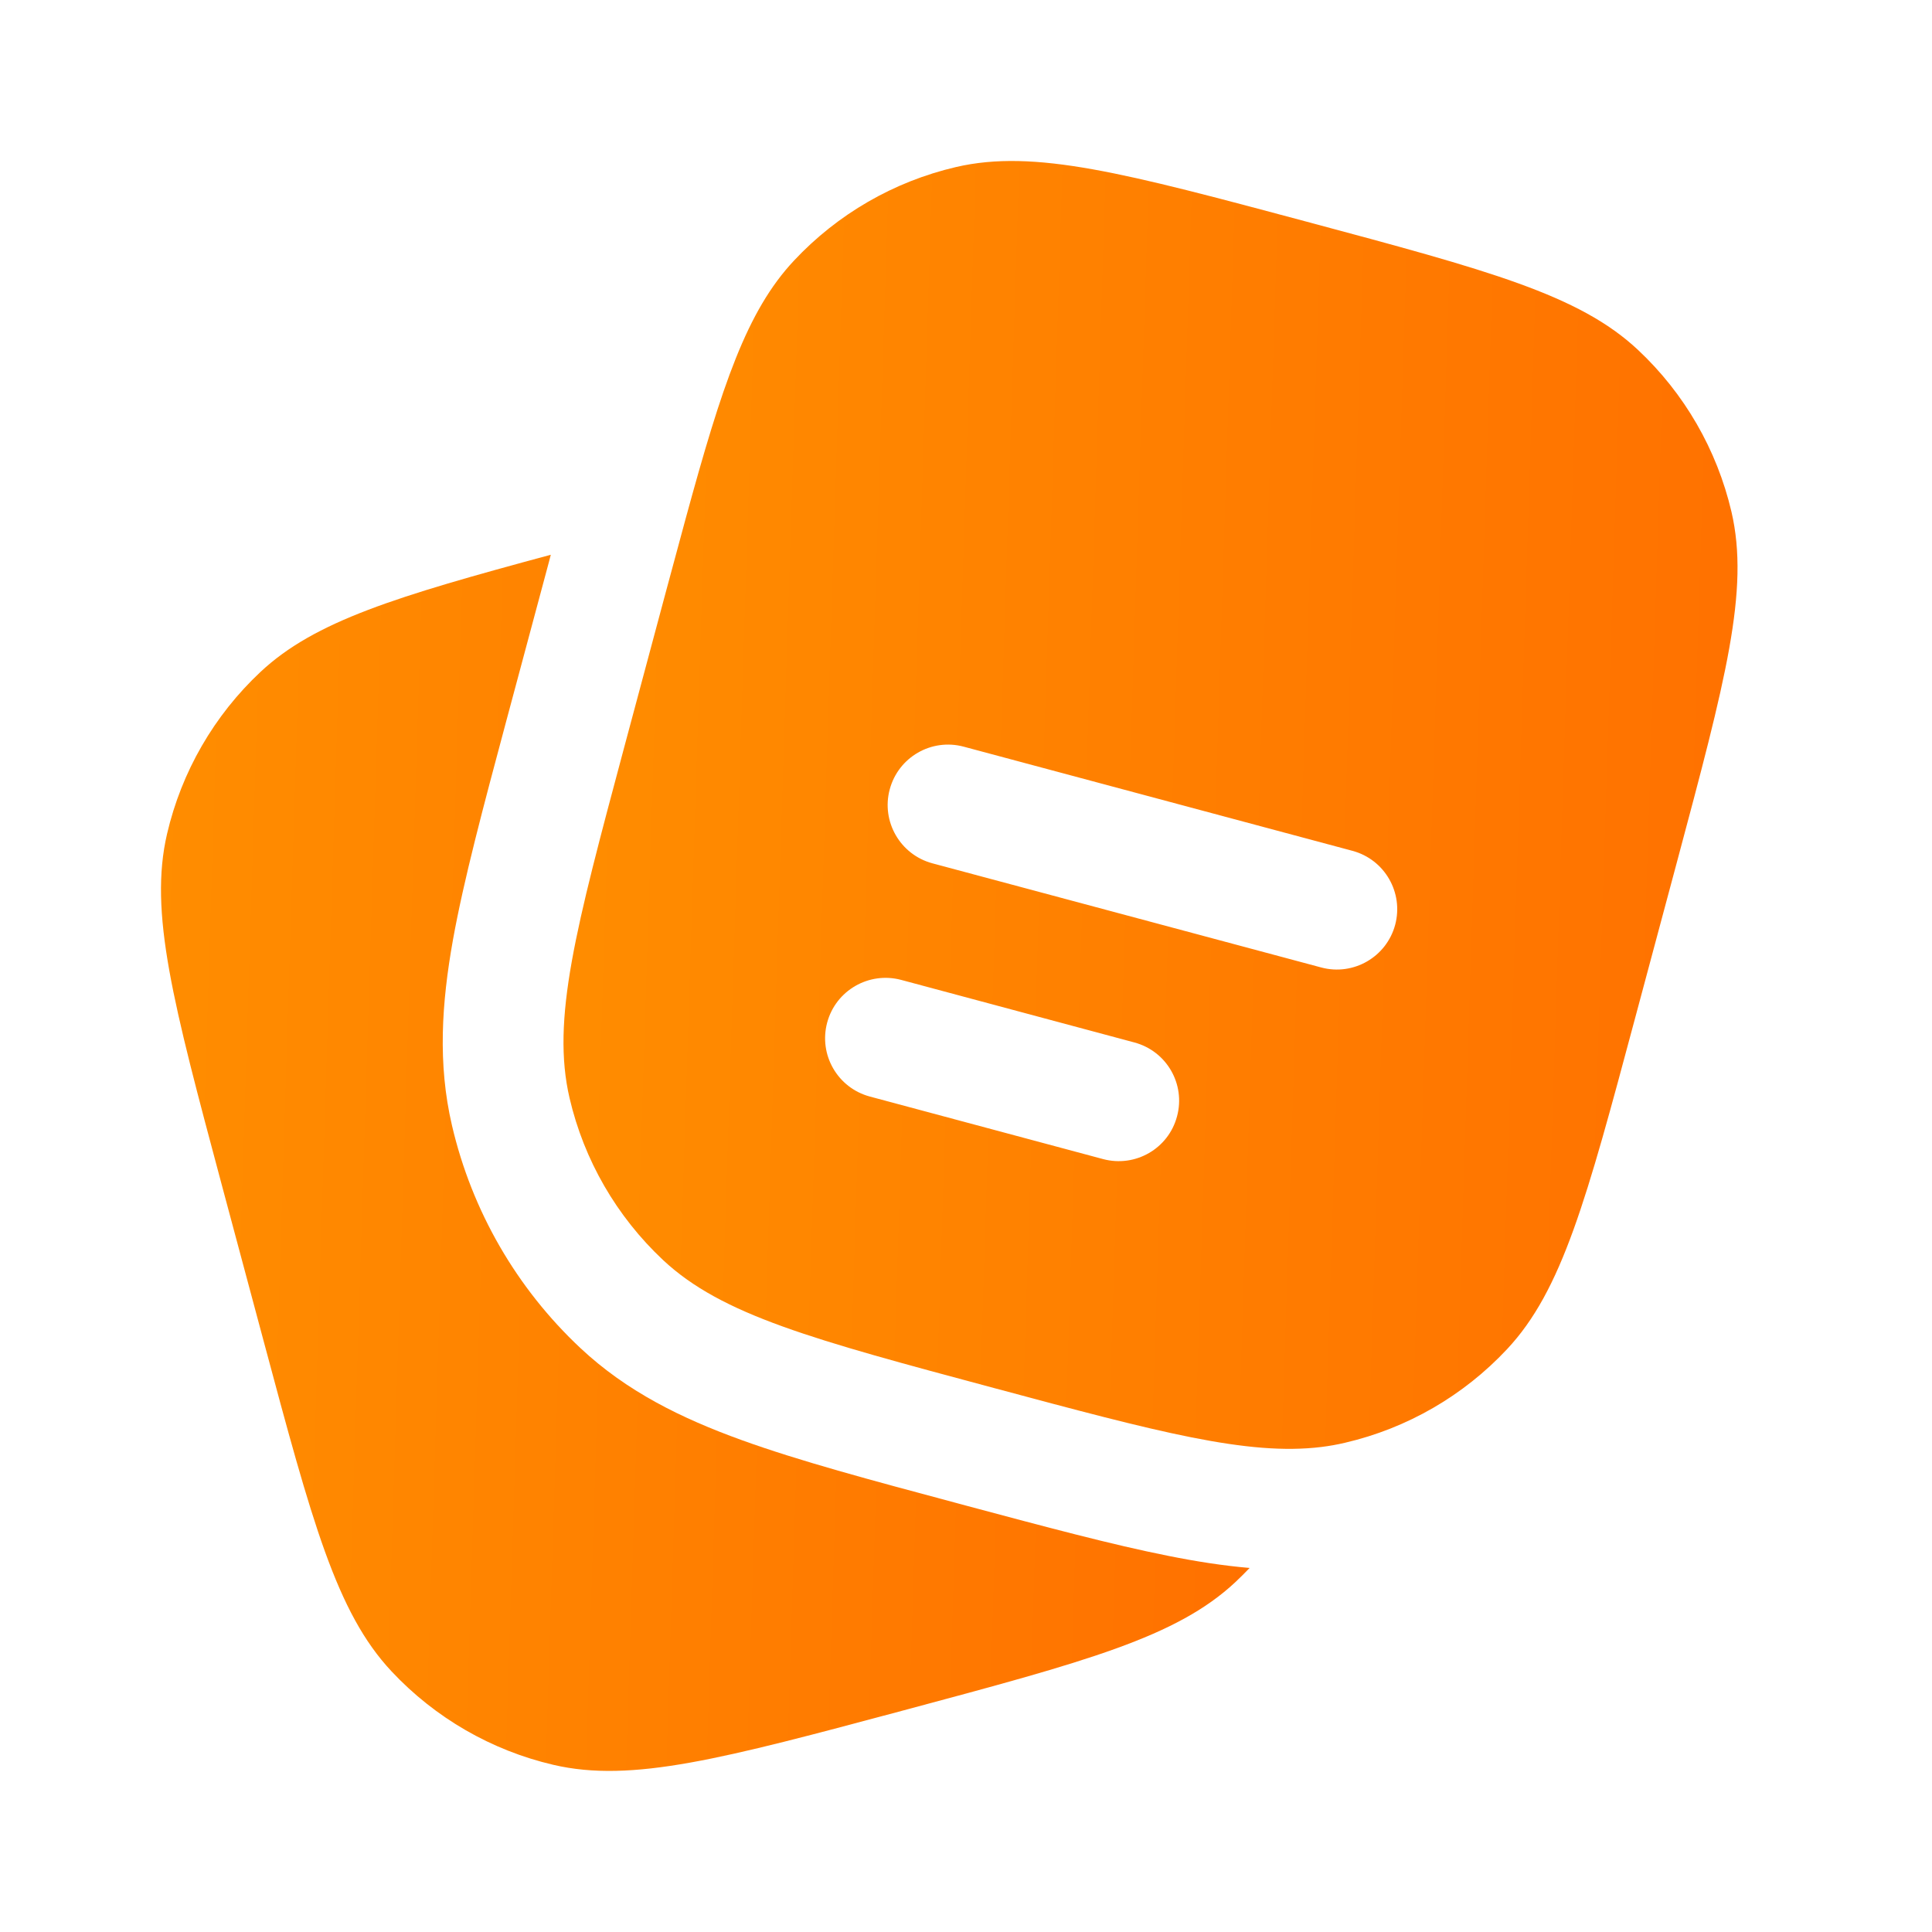
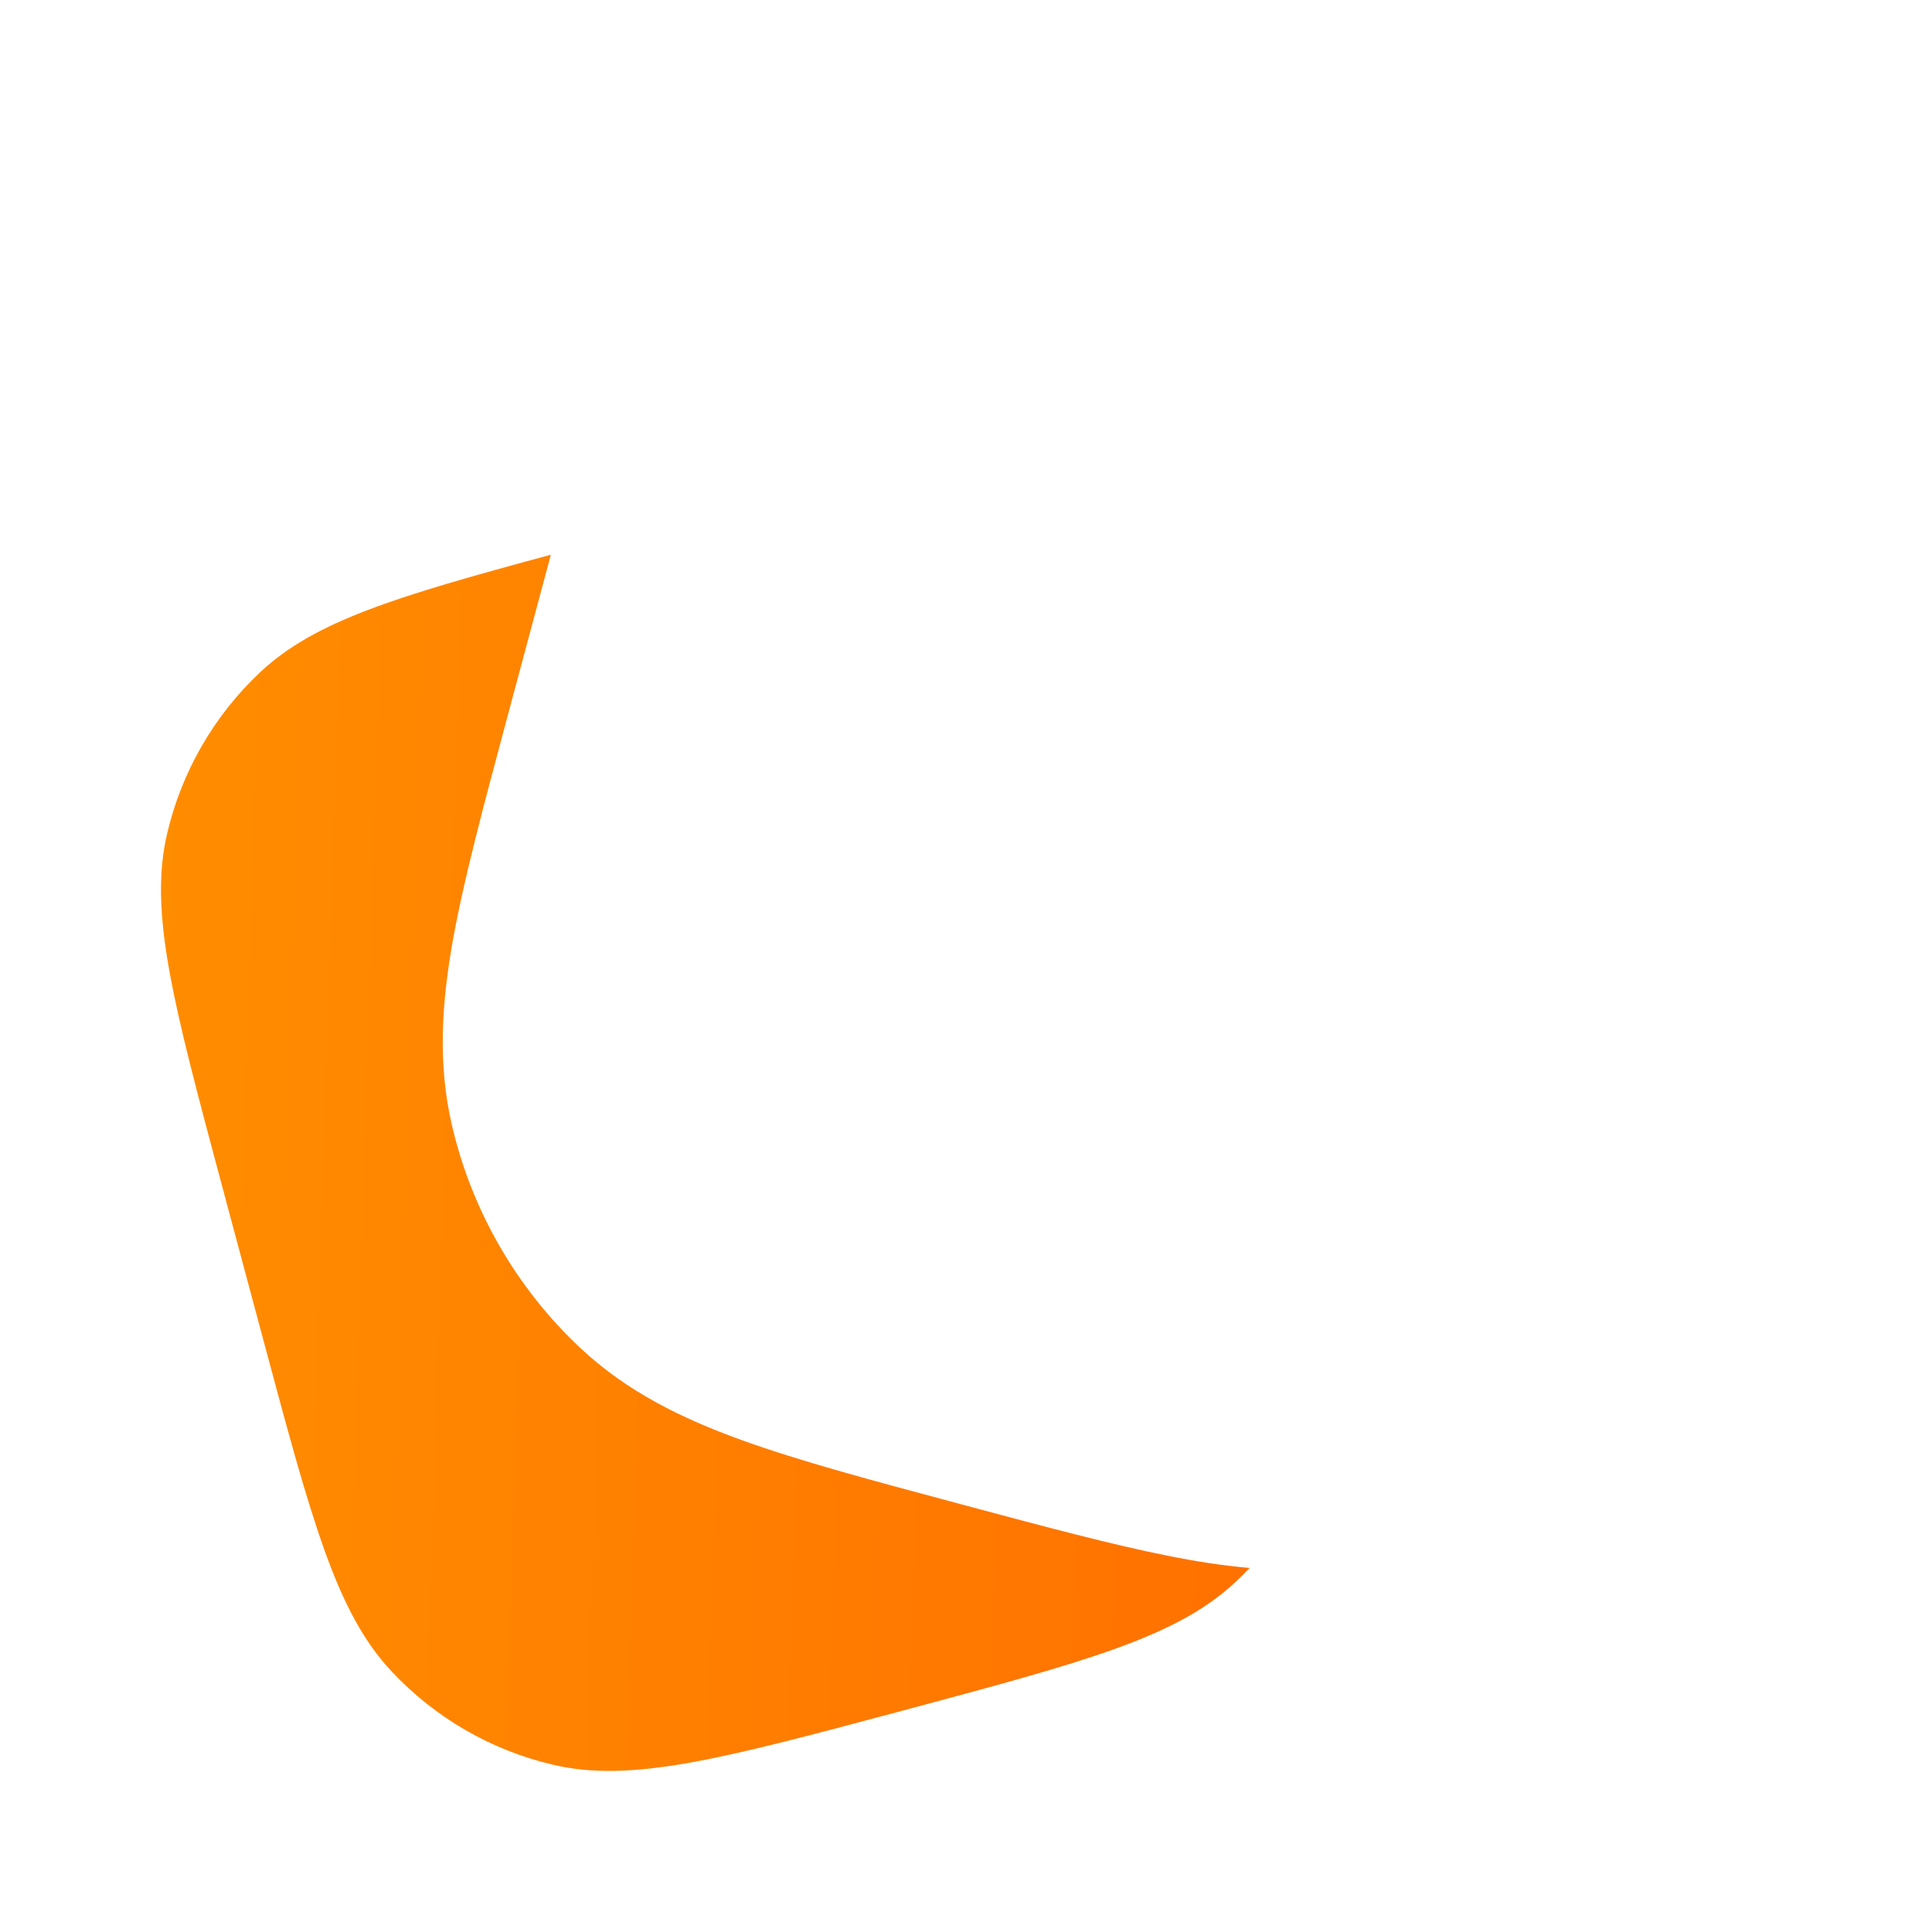
<svg xmlns="http://www.w3.org/2000/svg" width="21" height="21" viewBox="0 0 21 21" fill="none">
  <path d="M2.41 12.877L2.863 14.567C3.392 16.54 3.656 17.527 4.256 18.167C4.729 18.672 5.341 19.026 6.015 19.183C6.869 19.382 7.856 19.117 9.829 18.589C11.802 18.06 12.789 17.796 13.429 17.196C13.482 17.146 13.533 17.095 13.583 17.043C13.29 17.018 12.995 16.971 12.696 16.911C12.087 16.79 11.363 16.596 10.507 16.367L10.414 16.342L10.392 16.336C9.461 16.087 8.682 15.878 8.061 15.653C7.408 15.417 6.814 15.126 6.31 14.654C5.615 14.003 5.129 13.161 4.913 12.234C4.756 11.562 4.801 10.902 4.923 10.218C5.041 9.563 5.251 8.778 5.503 7.837L5.503 7.837L5.971 6.092L5.987 6.03C4.307 6.483 3.422 6.751 2.832 7.303C2.327 7.776 1.973 8.389 1.816 9.063C1.617 9.917 1.882 10.903 2.41 12.877Z" fill="url(#paint0_linear_13479_361)" />
-   <path fill-rule="evenodd" clip-rule="evenodd" d="M18.226 9.376L17.773 11.066C17.244 13.04 16.98 14.026 16.38 14.666C15.907 15.171 15.295 15.525 14.62 15.682C14.536 15.702 14.451 15.717 14.363 15.728C13.562 15.826 12.585 15.565 10.807 15.088C8.834 14.559 7.847 14.295 7.207 13.696C6.702 13.222 6.348 12.61 6.191 11.936C5.992 11.082 6.257 10.095 6.785 8.122L7.238 6.432C7.314 6.148 7.385 5.885 7.452 5.64C7.85 4.182 8.117 3.38 8.631 2.832C9.104 2.327 9.716 1.973 10.39 1.816C11.244 1.617 12.231 1.882 14.204 2.41C16.177 2.939 17.164 3.203 17.804 3.803C18.309 4.276 18.662 4.888 18.82 5.562C19.019 6.416 18.754 7.403 18.226 9.376ZM9.671 8.58C9.765 8.23 10.124 8.022 10.475 8.116L14.7 9.248C15.051 9.342 15.258 9.702 15.165 10.052C15.071 10.402 14.711 10.61 14.361 10.516L10.135 9.384C9.785 9.29 9.577 8.93 9.671 8.58ZM8.991 11.115C9.085 10.765 9.445 10.558 9.795 10.651L12.33 11.331C12.681 11.425 12.888 11.784 12.794 12.134C12.701 12.485 12.341 12.692 11.991 12.599L9.455 11.919C9.105 11.825 8.897 11.466 8.991 11.115Z" fill="url(#paint1_linear_13479_361)" />
  <defs>
    <linearGradient id="paint0_linear_13479_361" x1="1.75" y1="6.03" x2="13.985" y2="6.413" gradientUnits="userSpaceOnUse">
      <stop stop-color="#FF8D00" />
      <stop offset="1" stop-color="#FF7100" />
    </linearGradient>
    <linearGradient id="paint1_linear_13479_361" x1="6.125" y1="1.75" x2="19.319" y2="2.171" gradientUnits="userSpaceOnUse">
      <stop stop-color="#FF8D00" />
      <stop offset="1" stop-color="#FF7100" />
    </linearGradient>
  </defs>
</svg>